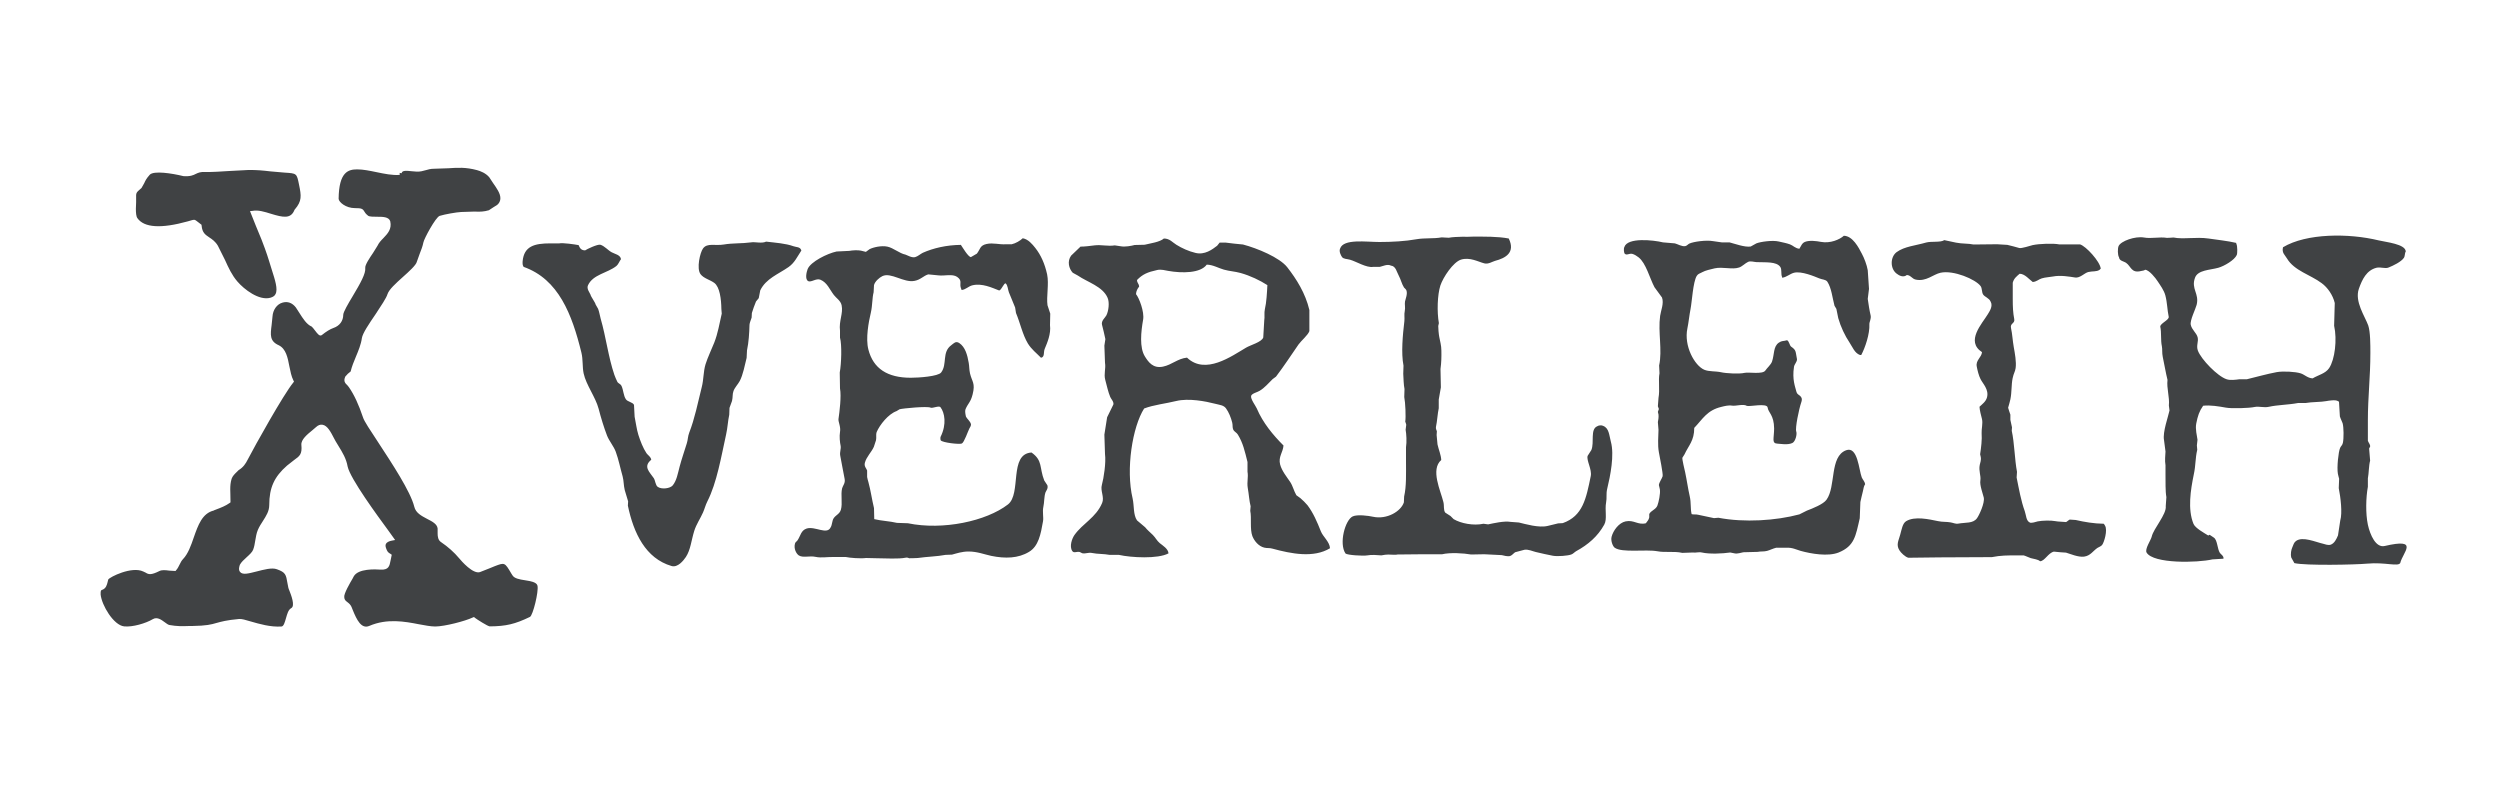
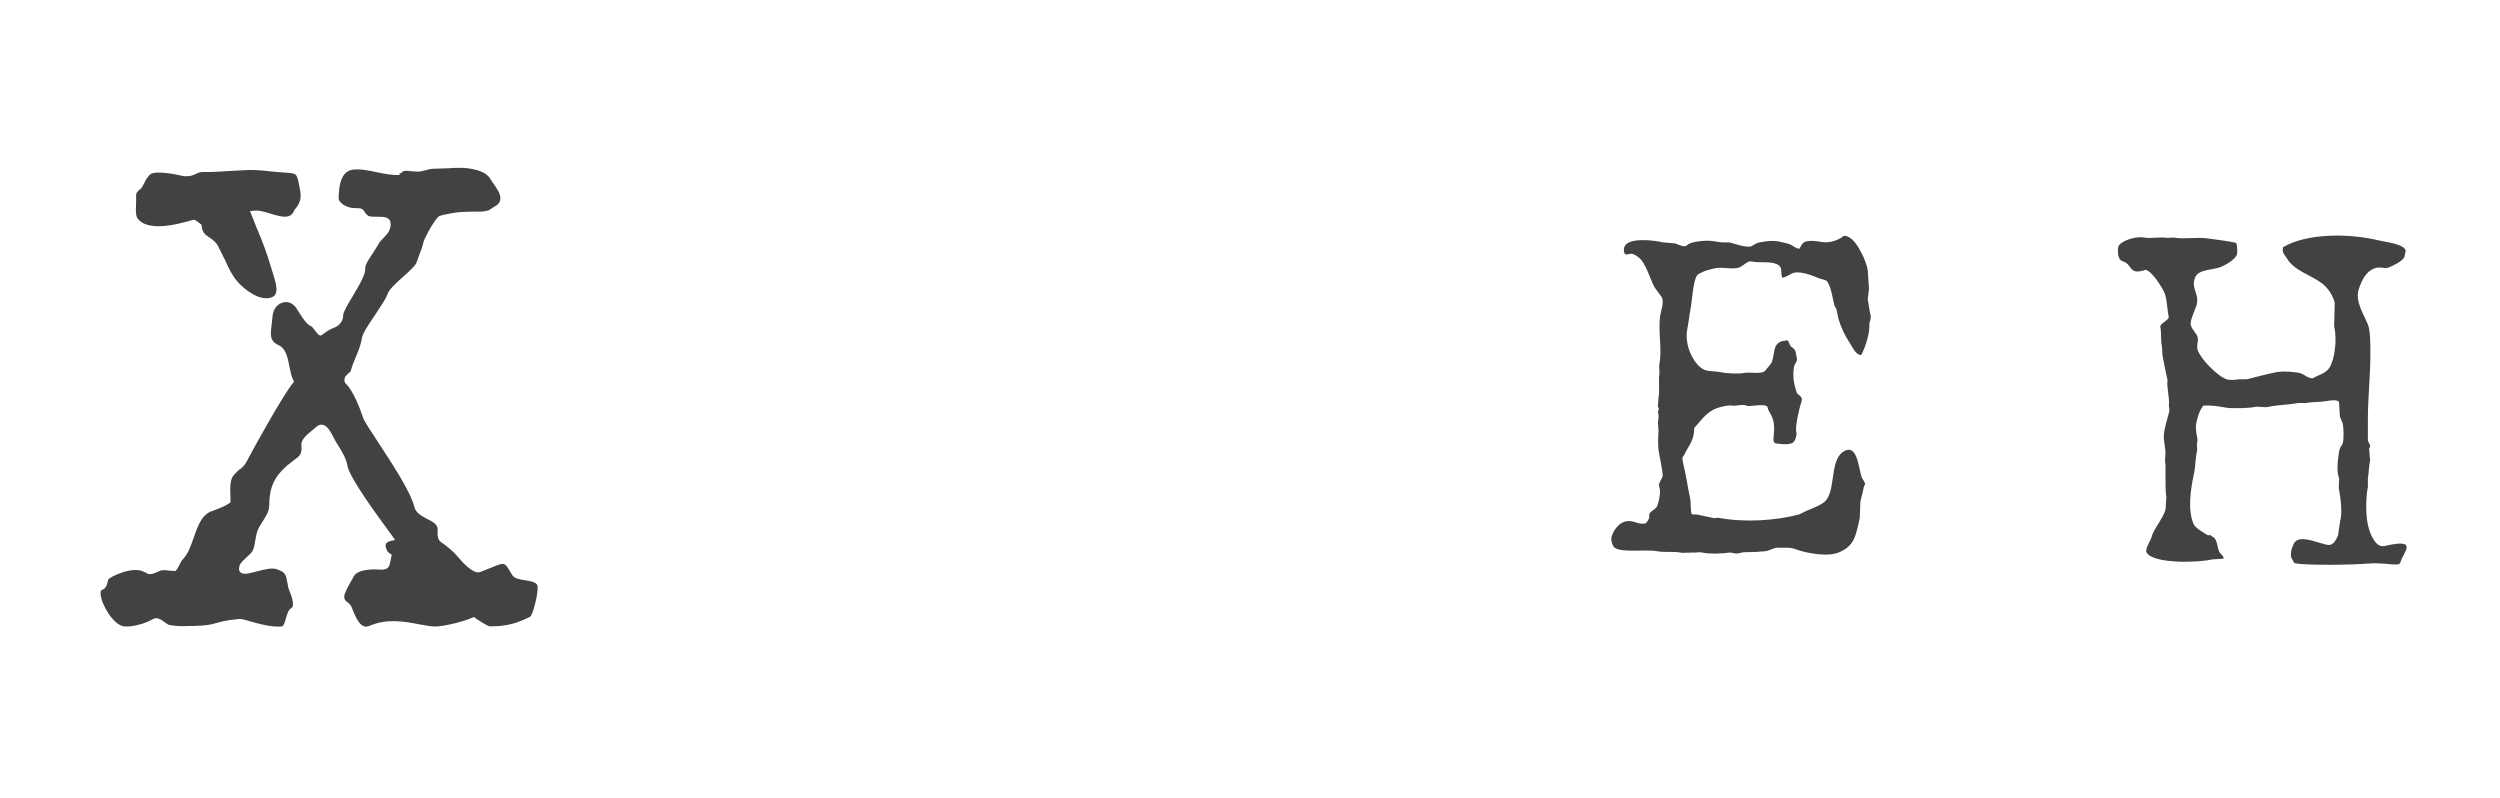
<svg xmlns="http://www.w3.org/2000/svg" width="2000" height="638.1" viewBox="0 0 2000 638.1" fill-rule="evenodd" fill="#404244">
  <path d="M198.6 136l-15.2.8c-6.5.4-13.3.9-19.3.8-3.8-.2-5.5.6-7.4 1.5-2.1 1.1-4.6 2.2-10 1.8-9.3-2.3-23.8-4.5-26.9-1.1-2.8 3.1-3.6 4.9-4.4 6.7l-2.2 3.9c-.2.2-1.7 1.5-1.7 1.5-1.7 1.5-2.4 2.1-2.6 4v5.8c-.1 1.6-.2 3.5-.2 5.3 0 3.1.2 6.1 1.2 7.5 5.4 7.7 19 8.5 40.3 2.6.1 0 3.1-.9 3.1-.9 2-.6 2.6-.6 4.4.9l3.5 2.7.1.8c.5 5.6 3 7.2 6.1 9.3 2.3 1.5 4.9 3.3 6.9 6.7L180 208c2.8 6.2 5.5 12.1 9.9 17.2 5.4 6.3 17.3 15.5 26.4 13 .8-.2 1.5-.6 2.2-.9.9-.5 1.5-1.2 1.9-2 2.1-3.9-.4-11.4-2.9-19.3l-2.3-7.4c-1.4-4.8-5.3-15.5-6-17l-4.5-10.9-4.7-11.8 2-.2c4.4-.9 9.6.7 14.7 2.3 9.8 3 16 4.3 18.9-3.1l.1-.2.2-.2c5.7-6.7 5.2-10.7 3.3-19.9-1.8-8.9-1.8-8.9-11.4-9.5-.1 0-11.5-1-11.5-1-5.9-.7-10.9-1.2-17.7-1.1zm160.3-1.4c7.4-.5 13.8-.9 22.7 1.5 2.9.8 7 2.4 9.8 5.7l3.1 4.7c2.8 4 5.8 8.2 5.8 12 0 1.3-.3 2.5-1.1 3.8-.9 1.5-2.4 2.3-4.3 3.4l-3.8 2.5c-4.1 1.2-7.1 1.2-10.3 1.1h-2.5l-9.4.3c-3.9.2-13 1.8-17.2 3.1-3.2 1.1-12.5 18.3-13 21.3-.6 3-1.7 5.9-2.9 8.9l-2.3 6.4c-.5 2.7-6.4 8-11.1 12.2-5.8 5.2-11.2 10.1-12.4 13.8-.9 3.1-5.3 9.6-9.5 16-5.4 7.9-10.4 15.3-11 19.2-.7 5.1-2.8 10.1-4.8 14.9-1.6 3.8-3.2 7.7-4.2 11.8-.1 0-2.2 1.8-2.2 1.8l-2.1 2.3c-.4 1-.7 2-.7 2.7 0 2 1.2 3.1 2.2 4l1.4 1.7c4.3 6.2 7.9 14.1 11.3 24.2.9 3 5.7 10.2 12.3 20.2 10.8 16.5 25.7 39.1 28.7 51.2 1.2 5.1 5.8 7.4 10.3 9.8 4.1 2.1 8 4.1 8.4 7.7v3.9c0 2.5.3 5.5 2.9 7.1 5.2 3.5 10.4 8.1 14.3 12.8 1.8 2.2 11 12.8 16.6 11.1l7.6-3 4.4-1.8c7.9-3 7.9-3 13.2 6l.7 1.1c1.5 2.8 5.7 3.5 10.2 4.2 4.4.7 9.4 1.5 10 4.4 1 4.7-3.6 23.5-6 24.9-12 5.8-19.2 7.5-32.2 7.6-1.7-.1-10.4-5.7-11.8-6.8l-.8-.7-1 .4c-6.1 2.9-22.3 7.1-29.9 7.2-3.7 0-8.3-.9-13.2-1.8-11.3-2.2-25.4-4.8-39.6 1.3-6.4 2.8-10.1-4.8-13.3-12.7l-1-2.5c-.8-1.8-2.1-2.9-3.3-3.8-1.4-1.1-2.4-1.8-2.5-4-.5-2.6 4.8-11.7 6.6-14.7l1-1.9c3.6-6.4 17.4-5.7 21.5-5.4 6.5.3 7.1-2.8 8-7.5l.9-4.4-1-.7c-2.1-1.1-2.7-2.1-3.6-4.7-.5-1.4-.5-2.5 0-3.4.7-1.2 2.4-2.1 4.7-2.5l2.6-.5-5.6-7.8c-8.3-11.3-30.3-41.2-32.4-51-1.1-6.3-4.1-11.2-7.3-16.4l-2.3-3.8-1.3-2.4c-2.5-4.8-5.2-10.2-9.2-10.8-1.8-.3-3.5.3-5.2 1.9l-2.8 2.4c-4.2 3.4-9.3 7.6-8.9 11.8.7 7.5-1.3 8.9-5.9 12.2l-5.6 4.4c-10.2 8.9-14.2 17.7-14.2 31.5 0 5-2.5 8.7-5 12.7-1.5 2.3-3 4.6-4.1 7.2-1.2 2.8-1.6 5.8-2.1 8.6-.4 2.5-.8 5-1.7 7.3-.7 1.9-3 4-5.2 6-2.1 1.9-4.3 3.9-5.4 6-.4 1.2-1.4 4 .2 5.8 2.1 2.5 6.7 1.2 13.1-.4 5.8-1.5 12.4-3.3 16.3-1.8 7 2.5 7.3 4.2 8.5 11.3l.7 3.6c0 .3.7 1.9.7 1.9 1.5 3.8 4.9 12.5 1.6 14.3-2.4 1.3-3.2 4.6-4.2 8-.9 3.1-1.8 6.6-3.6 6.7-8.8.6-17.9-2.1-24.5-4-4.3-1.3-7.4-2.2-9.5-2-10.2.9-14.4 2.2-18.1 3.2-4.2 1.2-7.7 2.2-19.4 2.4h-2.3c-5.8.2-9.7.3-15.9-.8-1-.2-2.4-1.2-3.7-2.2-2.7-2-6.1-4.5-9.5-2.5-5.7 3.4-16.3 6.5-23 5.8-8.4-.9-17.9-16.8-18.8-25.5 0-1-.2-3.3.9-3.6 3.5-1.1 4.1-4.1 4.7-6.4l.5-2c1.2-2 18.8-10.8 28-6.4.1 0 1.9.9 1.9.9 2.4 1.5 4.3 2.1 11.1-1.3 2-1 4.9-.7 7.8-.3l5 .3.4-.5c1.3-1.4 2.1-3.1 2.9-4.7s1.5-3.1 2.7-4.3c4.1-4.3 6.4-10.9 8.6-17.3 3.5-10 6.8-19.4 16.1-21.6v-.1l1.8-.7c3.7-1.4 7.6-2.9 10.8-5.2l.7-.5-.1-6.2c0-1.4-.1-2.9-.1-4.3 0-2.8.2-5.5 1.1-8.4.7-2.1 2.5-3.9 4.3-5.6l1.3-1.3c3.7-2.2 5.7-5.3 7.2-8.3 5.8-11.2 28.7-52.2 36.4-61.6l.7-.9-.5-1c-1.6-3.1-2.4-7.3-3.2-11.2-1.3-6.9-2.7-14.1-8.5-16.9-7.4-3.3-6.7-8.4-5.7-16.2l.7-6.8c.3-5.2 3.5-9.9 8-11.1 4-1.2 7.8.1 10.7 3.9l2.9 4.5c2.7 4.2 5.6 9 9.8 10.8.4.3 1.8 2 2.6 3.1 2.2 2.9 3.7 4.8 5.4 3.7 3.6-2.9 6.7-4.8 9.3-5.7 5-1.7 7.9-5.7 7.9-10.6 0-2.1 3.9-8.8 7.4-14.6 6.5-10.9 10.7-18.4 10.2-22.9-.3-2.3 3.6-8.1 6.2-11.9l3.6-5.8c1.1-2.4 2.9-4.3 4.7-6.1 3.4-3.6 6.9-7.2 5.5-13.5-1.2-3.6-6-3.6-10.7-3.6-2.6 0-5.9 0-7-.8-2-1.6-2.6-2.6-3.1-3.5-1.3-2.2-2.4-2.6-7.4-2.6-7.4 0-12.9-4.8-13.1-7.4.2-21.7 7.8-23.6 14.9-23.6 4.7 0 10 1.1 15.3 2.2 6.3 1.3 12.9 2.7 18.7 2.2 0 0-.1-.8-.1-1.6.8.1 1.6.3 1.6.3.3-2.2 3.1-2.2 8.3-1.6l3.7.3c2.9.1 5-.5 7.1-1.1s4-1.2 6.8-1.2l11.7-.4zm1561.3 315.8c-1.7 3.1-12.3-.8-26.3.5-10.1.9-49 1.7-58.4-.4-.8-1.5-1.7-3-2.5-4.5-.7-3 0-6.2.8-8 .9-2.1 1.3-4 3-5.2 5.3-3.9 15.5.8 21.7 2.2 1.3.3 3.8 1.4 5.9.8 3.1-1 4.8-4.6 6-7.5l1.8-11.9c1.8-6 .3-18.4-1.2-25.9l.3-7.5c-.2-.9-.8-2.7-1-4-.9-5 .4-17.6 1.8-20.7.6-1.4 1.8-2.1 2.2-4 .8-3.6.7-12.6-.2-15.7-.5-1.5-1.7-3.7-2.2-5.5l-.7-11.7c-.3-.2-.5-.4-.8-.5-2-1.3-7.3-.4-9.5 0-3.9.8-11.6.6-16.4 1.5h-6c-7.9 1.5-16.5 1.5-23.2 3-4.3 1-7.9-.6-11.7.2-4 .9-18.1 1.4-22.9.5-5.7-1-12.5-2.2-18.2-1.5-3.1 4.4-4.3 8.1-5.5 14.2-.9 4.5.6 9.8 1 13-.2 1.5-.3 3-.5 4.5l.3 3.5c-1.7 7.2-1.1 12.1-2.8 19.9-2.5 12.2-5 27.7-.2 39.4 1.4 3.4 8.6 7.3 11.6 9.2 1.6.6-.9-2.3 4.7 1.8 2.9 2 2.7 9 4.8 12.2 1.1 1.6 2.7 1.8 3 4.5-.2.1-.5.2-.7.2l-8.2.5c-12.2 2.8-47.2 3.6-52.7-5.4-1.7-2.8 3.5-10.1 4.1-12.9 1.4-6.3 12-17.9 11.2-24.3.1-2.4.3-4.8.5-7.2-.9-4.9-.6-12.4-.7-17.7v-7.8c-.7-3.8-.1-8.1 0-11l-1.2-9.2c-1.2-6.2 3.4-18.8 4.4-23.6-.2-1.3-.3-2.7-.5-4 .7-6.8-1.9-13.6-1.1-20.5-1.4-5.6-2.5-12.3-3.8-18.4-.7-3.2-.2-6.1-.7-8.5-1.1-4.9-.2-11.1-1.3-15.7 0-2.6 6.8-5.1 6.8-7.7-1.2-5.6-1.2-11.5-2.7-17.2-1.1-4.2-4.1-8.2-6.2-11.4-1.6-2.5-6.7-9-10-9.2-1 .8-1.7.6-3.2 1-7.9 2-8-3.7-12-6.5-2-1.4-5.4-1.5-5.7-4.5-1.1-1.6-1.2-7-.3-9 1.9-4 13.2-8 20.2-6.8 6.1 1.1 12.4-.7 18.5.3 1.7-.1 3.5-.1 5.2-.3 7.5 1.6 18.3-.6 27.9.8 6.7 1 15.4 1.9 22.2 3.5.1.3.2.5.2.8.9 1.6.9 7.7.3 8.9-1.8 4.1-10.1 8.9-14.7 10.2-6.8 1.9-16.4 1.7-18.7 8-3.3 9 3.6 12.6 1.3 21.7-.8 3.2-5.5 12.5-4.7 15.9.8 4 4.6 6.5 5.5 10s-1.3 6.6.2 10.7c2.6 7 15.8 20.6 23 22.9 2.9 1 7.3.4 10.2 0h6c7.6-1.8 15.8-4.2 23.9-5.7 5-.9 14.9-.4 19.2 1 3.1 1 5.5 3.8 9.5 4 4.7-2.8 10.2-3.8 13.2-8.2 4.6-6.9 6.5-22.8 4-33.9l.5-18.2c-1.5-6.4-5.8-12.5-10.5-15.9-8.9-6.7-21.9-9.9-27.7-19.7-1.6-2.8-4.3-4.4-3.2-9 18.8-11.3 52.7-11.3 76.5-5.5 5.7 1.4 21.7 2.9 21.7 9-.9 1.1-.5 3.5-1.5 5-2.2 3.2-8.5 6.2-12.2 7.7-2.9 1.2-6.2-.6-9.7.2-8 2-11.5 9.4-14.1 16.8-3.6 10.2 4.9 22.1 7.5 29.4 1.7 5 1.7 15.6 1.7 21.9 0 19.5-2 35.1-2 53.9v16.4c.3 1.3 2.1 3.1 1.8 4.7-.3.5-.5 1-.8 1.5l.8 9.7c-1.1 4-1 10.1-1.8 14.2v6.7c-1.6 8.6-1.9 21.5 0 30.4 1.8 8.2 6.4 18.6 13.4 17 28.3-6.6 14.5 5 12.5 13.6zm-445.1-261.8c7.1.2 11.8 9.4 14.4 14.4 1.8 3.3 4 9 4.7 13.2l1 14.9-1 8c.6 4.3 1.4 9.5 2.3 13.2.6 2.8-1.1 5.3-1 7 .4 7.8-3.4 18.9-6.5 24.7h-1c-4.3-1.5-6-6.4-8.4-10-3.6-5.3-7.1-12.7-9-19.5l-1.5-7.4c-.5-.9-1-1.7-1.5-2.5-1.7-6.4-2.4-14.1-5.7-19.2-1.3-1.9-4.2-1.7-6.5-2.7-3.9-1.6-14.3-6-20.2-4.5-3.2.8-6 3.6-9.5 4v-.5c-1.2-2.6 0-6.1-1.5-8.2-3.1-4.4-11.7-3.5-19-3.8-1.9-.1-4.9-1.1-6.7-.2-2.3 1-4.6 3.6-7.2 4.5-5.6 1.9-13.2-.8-19.7.7-3.2.8-7.2 1.6-9.7 3-1.9 1.1-3.4 1.2-4.5 3-3 4.8-3.8 20.6-5 26.7-.9 4.4-1.5 10.6-2.5 15.4-2.9 13.9 5.7 29.6 13.5 33 3.8 1.6 9 1 13.5 2 3.8.9 14.6 1.5 18.7.5 3.4-.8 14.5 1.4 16.7-1.9 1.2-1.9 4.4-4.6 5.3-7.1 2-5.8.9-12.1 5.5-15.2 2.5-1.7 3.4-1 6.5-1.9 1.6.4 2.1 4.3 3.3 5.1 4.3 3 3.4 3.8 4.7 10.1 0 2.2-2 3.8-2.4 6-1.6 10.3 1 16.1 2 20.2.7 3.1 5.8 2.6 3.8 8.3-1.9 5.5-5 20.7-4 23.3.8 2-.6 8-3.1 9.2-3.8 1.8-9.7.6-12.1.5-2.3-.1-2.9-1.2-3-2.9-.1-1.8.5-5.8.5-9.2-.1-10.9-4.7-12.7-5.2-16.8-.5-3.8-14.6-.5-16.6-1.3-2.9-1.8-8.5.3-11.9-.2-2.6-.5-6.2.4-8.5 1-11.5 2.7-14.9 9.7-21.7 16.8 0 10.3-4.5 14-7.8 21.2-.6.9-1.2 1.8-1.7 2.7-.3 1.1 1.8 9.8 2.2 11.5 1.5 7.1 2.2 12.8 3.7 19.4 1.2 5.2.4 9.6 1.5 14.2 1.3.5 3.4 0 5.2.5 3.5.8 8.8 1.9 12.7 2.7l3.5-.3c20.9 4 46.1 2.3 64.8-2.7l6-3c4.7-1.8 13.1-5.1 15.7-8.7 7.7-10.6 2.3-34.6 15.7-39.6 9.3-3.5 10.2 15.8 12.5 21.7.7 1.8 2.4 3.2 2.7 5.5-1.2 1.6-1.2 3.4-1.8 5.7-.7 2.6-1.4 5.9-2 8.5l-.5 13c-3.3 14.3-4.2 22.2-16.9 27.4-8.5 3.4-22.1 1-30.4-1.3-3.5-1-6.7-2.8-11.4-2.5h-8.2c-2.5.6-5 1.9-7.2 2.5-2.4.7-5.8.3-7.5.8l-11.5.3c-1.8.3-4.7 1.4-7 .9-1.2-.2-2.3-.4-3.5-.7-6.2.9-16.6 1.4-22.7 0-2.5-.6-5.2.4-7 0l-8.7.3c-6.4-1.5-13.9-.1-19.9-1.3-9.4-1.7-28.2 1.4-34.1-2.8-1.6-1.1-3.4-5.7-2.5-8.9 1.3-4.9 5.8-11.1 11.2-12.2 6.7-1.4 9.7 3.1 16.2 1.5 1-1.5 2.3-2.6 2.7-4.7v-2.7c1.4-2.8 5.2-3.5 6.5-6.7 1.1-2.9 2.5-9.7 2-13-.3-1.1-.5-2.3-.8-3.5.3-2.3 2.4-5 3-7 .5-1.8-2.4-15.8-3-19.2-1.1-6-.4-12.3-.3-17.9l-.5-6.2c.3-1.5.7-3.8.5-6-.2-.7-.3-1.5-.5-2.2.2-.7.5-1.5.8-2.3-.3-.7-.5-1.5-.8-2.2l.5-6.7c1.2-6.4-.3-14.1.8-19.7l-.3-6.2c2.7-12.4-1-26.5.8-39.7.6-4.3 3.2-10 1.5-14.7l-6-8.2c-3.8-7.1-6.8-19.3-12.7-23.9-1.3-1-3.2-2.3-5-2.8-2.6-.6-4.5 1.5-6.2-.2-.6-.9-.9-4.1-.2-5.3 2.5-7.8 23.1-5.6 30.9-3.7l9.5.8c2.1.5 5.6 2.7 8.3 2.2 1.2-.2 2.2-1.5 3.2-2 3.3-1.6 13.7-3 19-2l7 1h6.2c4 1 12.2 4.1 17 3.3 1.5-.8 3-1.7 4.5-2.5 3.2-1.3 12.9-2.7 17.9-1.5 3.3.8 6 1.2 9 2.3 2.5.9 4.2 3.2 7.5 3.5 1.4-2.2 2-4.5 4.5-5.5 3.5-1.4 9.2-.7 12.7 0 7.5 1.4 14.9-1.8 18.4-4.9z" />
-   <path d="M1178.3 189.3c9.3 0 19.8-.2 28.7 1.5 5.5 11.3-2.6 15.7-11 17.9-2.2.6-5.3 2.8-8.5 2-4.8-1.2-11.6-5.2-18.7-3-6.3 2-14.3 14.1-16.5 20.7-2.4 7.4-2.8 21.2-1.2 30.1-.2.8-.3 1.5-.5 2.3-.1 1.1.4 6.9.8 8.7.6 3.4 1.7 6.8 1.7 11 .1 4.7 0 9.7-.7 14.7l.3 14.7-1.7 9.7v7c-.9 3.9-1.3 10.8-2.2 14.7-.4 1.7.5 2.8.7 3.7-.1 1-.2 2-.2 3l.7 7.5c.9 4.2 2.8 8.4 3 12.5-8.8 7.6-.5 24.5 1.7 33.6.8 3-.1 6.4 1.5 8.5l4.2 2.7 2.5 2.5c5.9 3.5 15.9 5.4 23.9 3.7 1.2.2 2.5.3 3.7.5 4.3-.9 12.9-2.9 17.9-2 2.2.2 4.5.3 6.7.5 5.2 1.2 15.9 4.5 23.2 2.7 2.3-.5 6.1-1.5 8.2-2 1.2-.1 2.5-.2 3.7-.2 16.1-5.7 18.7-19.6 22.4-37.6 1.1-5.3-3.6-12.6-2.5-16.2l3-4.7c2.5-6.1-1.1-16.6 4.7-19 1.1-.8 3.6-1 4.7-.3 4.8 1.8 4.8 7.5 6.2 12.7 2.9 10.6-.4 27.1-3 37.9-.9 3.8-.1 7.1-.8 10.5-1.2 6.4 1 13.4-1.5 17.9-5.2 9.4-12.9 16-22.4 21.2-1.3.7-2.5 2.2-4 2.7-2.6 1-10.9 1.7-14.7 1-4.7-1-8.6-1.7-13.7-3-2.2-.5-6-2.3-9-1.8l-7.5 2c-1.2.8-2.5 2.5-4 3-2 .6-5.3-.4-6.7-.7l-14-.7-10.5.2c-6.3-1.1-16.8-1.7-23.2-.2h-15.4l-20.2.2c-2.8.6-6.9-.3-10 .2-1 .2-2 .3-3 .5-3.4-.3-8.1-.6-11.2 0-3.4.6-16.1-.2-17.5-1.5-5.4-8-.3-26.9 5.8-29.7 3.7-1.7 12.7-.5 16.2.3 11 2.4 22.3-4.2 24.7-11.5.1-1.6.2-3.1.2-4.7 1.9-8.2 1.5-18.3 1.5-28.2v-11.2c.7-4.2.3-10.8-.3-14 .2-1.3.3-2.6.5-4-.2-.9-.5-1.7-.8-2.5.6-3.6.1-15.3-.8-19.7.1-2.2.2-4.3.2-6.4-.7-3.3-.8-8.6-1-12.2.1-2.2.2-4.3.2-6.5-2-10.1-.6-24.7.7-35.6.3-2.8-.3-5.4.3-8 .6-2.9-.2-5.3.2-7.7.4-2.1 2.1-5.8 1.2-8.7-.3-1.1-1.4-1.7-2-2.5-1.8-2.8-2.6-6.6-4.2-9.5-1.6-2.8-2.3-7.6-6.2-8-2.9-1.5-6.6.5-9 1h-5.3c-5.2.9-13.5-4.3-18.4-5.7-2.4-.7-5.3-.5-6.5-2.2-.9-1.3-2.6-4.5-1.5-6.8 2.7-8 21-5.2 31.4-5.2 10 0 20.8-.6 29.6-2.2 6.9-1.2 13.7-.3 20.2-1.5l5.7.3c2.9-.6 7.4-.7 10.7-.8 3.5.1 6 0 8.6-.1zm-360.1 1.3c4.4.8 7.6 4.7 10 7.7 4.5 5.7 7.6 12.6 9.5 21.2 1.6 7.7-.7 17.8.3 24.7l2.2 6.7-.2 9.2c.9 7-2.2 14.1-4.2 18.9-1.2 2.7.2 6.6-3 7.2-3.7-3.8-7.6-6.7-10.5-11.4-4.3-7.2-6.1-16.3-9.5-24.4-.2-1.5-.5-3-.7-4.4-1.5-3.5-3.6-8.6-5-12.2-.8-2.1-.9-5.6-2.5-7-1.3-1.1-3.8 6.2-5.5 5.5-5.5-2.1-13.5-6-21.4-4-3 .8-5.2 3.4-8.4 3.7-.1-.2-.2-.5-.3-.8-2-4.4 1.4-6.4-3.3-9.7-3.8-2.6-10.3-.6-14.9-1.2l-8.2-.8c-3.8 1.1-6.1 4.3-11 5.2-8.6 1.7-18.8-7.1-25.7-3.8-2.5 1.2-6 4.3-6.7 7.2l-.3 5.7c-1.2 4.5-.9 10.5-2.2 16.2-1.8 7.5-4.3 20.8-2 29.6 3.9 15.3 15.3 22.6 33.9 22.6 6.6 0 21.9-1.1 24.3-4.2 5.1-6.6.4-16.3 8.2-21.9 1.9-1.4 3.5-3.6 6.4-1.6 4.6 3.1 6.4 9.3 7.5 15.9.5 3 .3 5.1 1 8.3 1.6 6.8 4.4 7.7 2.1 16.8-1.6 6.4-3.7 7.1-5.7 11.9-.6 1.5 0 4.4.4 6 1 1.8 3.3 3.6 3.9 5.7.4 1.4-.8 2.9-1.2 3.7-1.2 2.3-4.1 11-6 12-1.9.9-15.5-.7-16.9-2.5-.3-.4-.4-2.4-.1-2.9 5-10.1 3.2-19.3-.1-23.6-1.2-1.6-6.4 1.1-8 .3-2.6-1.3-22.3.6-24.7 1.3-.8.5-1.7 1-2.5 1.5-6.5 2.3-13.4 10.9-15.9 16.8-.7 1.8 0 4.2-.5 6.5-.6 1.7-1.2 3.5-1.7 5.2-1.8 4.2-6 8.1-7.2 12.8-.8 2.9 1.3 4.6 1.8 6.2v5.2c.2 1.3.7 3 1 4 1.9 6.9 2.8 13.9 4.5 20.9l.2 8.8c5.7 1.4 12.3 1.6 18.2 3l8.7.3c28.1 5.8 62.7-1.7 80-15 11.1-8.5.6-40.4 18.9-41.6 9.2 6.5 6.1 12 10.2 22.4.8 1.3 1.7 2.5 2.5 3.8.8 2.6-1 4.4-1.5 5.7-1.2 3.4-.9 8-1.7 11.5-.9 4 .3 8.5-.3 11.7-1.8 10.3-3.6 19.9-11.2 24.4-8.6 5.2-19 5.5-30.2 3.2-5.6-1.2-11.2-3.5-18.2-3.5-5.2 0-9.5 1.5-13.2 2.5-1.7.1-3.5.2-5.2.2-6.7 1.3-14.7 1.4-22.2 2.5-.3 0-6.5.3-6.8.2-.6-.1-1.3-.7-2.5-.5-6.6 1.3-15.9.5-23.4.5l-8.7-.2c-4.3.6-13.1-.1-16.2-.8h-8.5c-6.1-.2-11.1.9-15.6-.1-4.8-1.1-10.2 1-13.5-1.2-1.9-1.3-4.2-5.3-3-9.5.3-1.2 1.4-1.6 2-2.5 2.5-3.7 2.7-8 7.4-9.5 6.7-2 16.2 5.3 19.1-.9 1.3-2 1.1-5.5 2.5-7.4 1.7-2.5 4.7-3.3 5.7-6.7 1.5-5-.3-12 1-17.2.6-2.2 2.7-4.1 2-7.5-1.2-5.5-2.3-12.8-3.5-18.5-.6-3 .8-5.5.3-8-.6-2.6-1.1-7.6-.5-11 .8-4.2-1.6-8.3-1.2-10.5.8-5.6 2.4-18 1.2-24.4l-.2-12.7c1.3-7.1 1.8-22.1.2-27.9v-5.5c-1-7.9 2.7-13.9 1.3-20.4-.8-3.7-4.3-5.7-6.2-8.2-3.4-4.4-5.3-9.9-10.7-12.2-3.5-1.5-7.6 2.5-10 1-2.5-1.6-1.2-7.1-.3-9.5 2.3-5.9 15.9-12.6 23.2-14.1 3.4-.1 6.8-.3 10.2-.5 2.4-.5 6.8-.7 9.2-.2 1.3.3 2.7.7 4 1 1-.7 2-1.5 3-2.2 3-1.5 9.4-3 14.2-2s9.6 5.4 14.5 6.4c1.6.6 5.2 2.7 7.7 2 2.2-.6 4.3-2.6 6.2-3.5 8.3-3.7 18.9-6.2 30.4-6.3 1.4 2 5.7 9.5 8 9.8 1.6-.9 3.2-1.8 4.8-2.8 2.8-3.6 2.3-6.5 7.7-7.7s10 .6 15.7.2h4.5c3.1-.7 6.7-2.8 8.8-4.8zm737.2 1.5l9.4 2c4.8 1 10 .6 14 1.5l18.9-.2c2.7.1 5.5.4 8.2.5 3 .6 6.8 1.8 9.5 2.5 1.8.5 8.7-1.8 10.7-2.3 5.5-1.2 16.8-1.5 21.2-.6h16.7c4.8 1.4 16 13.7 16.6 19.4l-1 1c-2.5 1.6-5.4.9-8.9 1.7-3.1.7-6.6 5-10.6 4.4-4.5-.7-11.8-2-17.7-.8-2.5.5-6.2.6-9 1.5-2.4.7-4.2 2.7-7.2 2.9-2.6-1.8-6.3-6.6-10.5-6.6-2.4 2.1-4.6 3.7-5.5 7.2v13c0 6.4.2 11.1 1.2 16.1.7 3.6-3.5 3.2-2.6 7.1 1.1 5 1.3 10.3 2.2 15.2.9 5.1 2.2 11.9 1.5 16.9-.5 3.2-1.5 3.8-2.4 8.1-1.1 5.3-.6 11-1.8 16.9-.6 2.3-1.1 4.5-1.8 6.7.3 1.4 1.4 4.2 1.8 5.5v4.2l1.3 6c-.1.9-.2 1.8-.2 2.7 2.2 10 2.3 23 4.2 32.9l-.3 4.5c1.8 8.9 3.5 18.7 6.5 26.9 1.2 3.4 1 7.8 4.2 9.2 1.4.5 4.7-.6 6.2-1 3.4-.7 10.6-.9 14-.2 2.4.5 5.6.4 8 .7 1.4.5 2.8-2.4 4.2-1.9l4.2.3c7 1.6 14.6 2.9 22.4 3 .4.6.7.8 1 1.5 2.3 3.7-.8 13.5-2.2 15.3-.9 1.3-2.4 1.6-3.8 2.5-3.5 2.3-5.6 6.3-10.7 7-4.8.6-11-2.2-14.5-3.2l-4.5-.3c-1.7-.2-3.5-.3-5.2-.5-4.5 1-7.3 7.5-11 7.7-1.9-1.6-4.7-1.7-7.5-2.5-1.6-.5-4.1-1.8-5.7-2.2h-4.7c-8.5 0-13.6 0-20.7 1.4l-41.7.2-25.1.3c-2.5-.6-6-4-7.2-6-2.9-4.6-.4-8.1.7-12.6 1.1-3.8 1.8-9 4.8-10.7 6.8-4.1 18.2-1.5 25.4 0 3.7.8 6.8.4 10 1 2.1.3 4 1.4 6.2 1 6.1-1.1 11.7 0 14.9-4.2 1.7-2.2 6.5-12.4 5.5-16.7-.7-3-3.4-10-2.7-13.7.6-3.6-1.5-7.6-.5-12.4.3-1.6 1.3-3.8.8-6.3-.2-.7-.3-1.5-.5-2.2.8-5.2 1.6-11.8 1.2-16.9-.2-3.2 1.1-7.8.3-11.2-.7-2.8-1.9-7.1-2-9.9 2.2-2.1 5.1-4.1 6-7.5 1.7-6.4-3.5-11.1-5.2-14.7-1.4-2.7-2.4-6.8-3-10-1-5 3.9-7.3 4.2-11.5-13.4-8.7.2-22.9 4.7-30.4 1.2-2.1 4.3-6.3 2.2-10-1.2-2.9-4.7-3.7-6-5.7-1.2-1.8-.7-4.9-2-6.7-3.9-5.4-21.7-13-32.1-10.7-5.9 1.3-11.4 7.2-19.7 5.5-3.1-.6-4-3.5-7.2-3.7-2.7 2.2-6.1.6-8.2-1.1-5.3-4-5.2-13.3 0-17.2 6.3-4.6 15.1-5.2 23.7-7.7 4.1-1.1 11.7.1 14.4-1.9zm-942.5 1.2c7.6.9 15.6 1.4 21.9 3.7 2.4.8 5 .5 6 2.7.1.3.2.5.3.7-3.3 5-5.4 9.8-10.2 13.2-8.3 5.8-18.1 9.2-22.7 18.7l-1.2 6.2c-.7.9-1.5 1.8-2.2 2.7-1.1 2.5-2.6 6.9-3.3 9.2-.1 1.2-.1 2.5-.2 3.7-.4 1.3-1.7 4.4-1.7 5.7-.2 6.9-.6 13.8-2 20.5l-.3 6c-1.4 5.6-2.9 13.6-5.5 18.5-1.4 2.6-4 5.2-5 8-1 2.7-.4 4.7-1.2 8-.7 1.8-1.3 3.6-2 5.5-.1 1.8-.1 3.6-.2 5.5-1.1 4.9-1.3 10.4-2.5 15.7-4 18.1-7.4 38.6-15 53.6-1.5 2.9-2.2 6-3.5 8.9-2.1 4.8-5.3 9.3-7 14.7-2.4 7.7-2.9 15.1-6.7 20.9-1.9 2.8-6.5 8.7-11.5 7.2-20.7-6.1-30.3-26.2-34.9-48.3.1-1.1.2-2.3.2-3.4l-2.7-9c-1-4.1-.7-7.2-1.7-11-1.9-6.6-3.2-13.5-5.5-19.7-1.6-4.4-5.3-8.6-7-13-2.5-6.5-4.9-14.4-6.7-21.4-2.5-9.4-10-19-12-28.3-1.1-5.1-.4-11.1-1.8-16.7-7.5-30.5-18.2-58.6-46.2-68.5-.9-1.4-.9-2.5-.8-4.5 1.1-12.1 9.5-14.3 22.1-14.3h7.2c2.8-.6 12.5.8 15.5 1.4.9 2.3 2 4.2 5.2 4.2 1.4-1 10-5.1 12.2-4.5 3.2.9 6.2 4.5 9 6 2.7 1.5 6.9 2 7.5 5.5-1.3 1.7-2.1 4.2-3.7 5.5-7.2 5.7-18.7 6.7-22.7 15.4-1.3 2.8 1.3 5.8 2 7.5.2 1.5 3.9 6.4 4.1 7.9.7 1.1 1.3 2.3 2 3.5.9 2.3 1.4 5.6 2 7.7 4.4 15.2 6.1 30.7 11 45.1.2.7 2 5 2.5 5.8.8 1.1 2.6 1.6 3.2 3 1.6 3.5 1.5 7.7 3.5 10.7 1.4 2.1 5.5 2.3 6.5 4.5l.5 9.5c.9 4.2 1.6 10.1 3 14.5 1.6 5 3.7 10.5 6.5 14.7 1.2 1.7 3.4 2.7 3.8 5.2-6.7 5.5-1.4 9.7 2 14.7 1.3 2 1.3 5.6 3.2 7 3.2 2.2 9.9 1.3 12-1.2 3.2-4.1 3.9-9 5.5-15 1.6-6.1 3.9-12.6 5.7-18.5 1-3 .8-5.7 2-8.7 4.3-11 6.9-23.9 10-36.4 1.6-6.2 1.2-12.2 3-18.2 1.7-5.5 4.9-12.1 7-17.4 2.9-7.4 4.1-15 6-23.2l-.3-3.7c-.1-7.9-1.3-17.7-5.7-20.9-3.4-2.5-8.5-3.6-11-7-3.3-4.5-.4-17.2 2-20.5 3.4-4.7 9.7-2 16.7-3.2 6.8-1.2 14.5-.7 21.7-1.7 3.2-.6 8.6 1.1 12.1-.6zm443.8 231.8c-3-7.6-6.1-14.8-10.7-20.9-1.1-1.4-4.3-4.6-5.7-5.7-1.1-.8-2.2-1.5-3.2-2.3-2.1-3.6-2.8-7.4-5-10.7-2.7-4-6.6-8.7-8-13.9-1.6-6.2 2.3-9.7 2.7-15.2-8.3-8.3-16.5-18.1-21.4-29.7-.7-1.7-5.2-7.7-4.5-10 .6-2 5-2.9 6.7-4 4.1-2.4 7.2-6.2 10.5-9.4.9-.7 1.8-1.4 2.7-2 6.3-8.3 12-17 18-25.7 2.2-3.1 7.5-7.4 8.7-10.7V248c-3.2-13.5-10.3-24.7-17.7-34.2-6.1-7.8-24-15.2-35.4-18.2-4.6-.4-9.1-.9-13.7-1.5h-5c-.7.8-1.3 1.7-2 2.5-3.8 2.9-9.9 7.6-17.4 5.7-5.4-1.3-10.9-3.8-15.2-6.5-3-1.8-5.3-5-10-5-3.3 2.9-10.6 3.8-15.4 5l-8 .2c-2.6.7-7.7 1.7-11.2 1-1.6-.2-3.2-.5-4.7-.7-5.4.9-10.9-.7-16.2 0-3.3.4-7.6 1-11.2 1l-7.5 7.2c-3.3 4.5-1.8 10.4 1.3 13.7 1.3.7 2.6 1.5 4 2.2 7.8 5.4 20 8.7 23.9 17.9 1.6 3.7.8 10.4-1 14-.9 1.8-4.3 4.3-3.5 7.5.8 2.8 2 8.3 2.7 11.5l-.8 5.2.5 13.7c.8 4.8-1.1 8.8.2 13.7 1.2 4.4 2.3 9.7 4 13.7.6 1.5 3 3.8 2.5 6l-5 10.2-2.2 13.9.5 15.5c.9 7-1 19.2-2.5 24.7-1.4 4.7 2.2 9.8.2 14.5-5 11.8-15.5 16.2-22.2 25.7-1.8 2.6-4.2 8.9-1.7 12.7 1.3 2 3.6.2 6 .8.7.3 1.3.7 2 1 2.8.6 4.9-.9 7.9-.2 4.3.9 9.4.6 14 1.5h7.4c9.8 2.2 31.1 3.4 39.7-1.2-.2-3.7-4.7-6.3-7-8.2-2.2-1.8-3.5-4.5-5.5-6.5-2.2-2.2-4.3-3.8-6.2-6.2-2.2-1.8-4.3-3.7-6.5-5.5-3.1-4.5-2.2-11.7-3.5-17.5-5.6-23.5-.1-57.4 9.2-72 7.4-2.9 17.7-4 25.7-6 9.9-2.4 23.4.2 31.1 2.2 3.8 1 6.8 1.1 8.7 3.7 2.2 3 4 7.4 5 11.5.5 2.2 0 3.8.8 5.5s2.8 2.4 3.7 4c4.1 6.7 5.5 13.1 7.7 21.9v7.7c.8 4.7-.6 8.1.2 13 .9 5 1.2 10.6 2.3 14.7l-.3 3.7c1.2 5.5-.4 14.6 1.7 20.2 1.6 4 5 8.1 9.5 9.2 2.5.6 4.2.1 6.5.8 15.1 4.1 32.9 7.7 46.1-.3-.3-5.2-5.6-9.2-7.3-13.5zm-59.8-147c-11.6 6.8-32.6 22.1-47.3 8-7.6.8-12 5.7-19.2 7.2-8.1 1.7-11.8-3.9-14.4-8-4.6-7.2-3.2-20-1.5-29.6 1.1-6.2-3.2-17.4-5.7-20.4.1-2.4 1.3-4.6 2.5-6-.2-2.7-1.6-2.6-1.7-5.3 4.5-4.6 8.4-6.3 16.2-8 3-.7 6.5.3 8.7.7 11.2 2 25.9 1.9 30.9-5 5 .1 9.4 2.8 13.7 4 4.6 1.3 8.7 1.4 13.4 2.7 7.8 2.2 15.3 5.8 21.4 9.7-.3 5.7-.7 13.9-2 19.2-.7 2.9 0 6.5-.5 9l-.8 13.7c-1.3 3.7-10.2 6-13.7 8.1z" />
</svg>